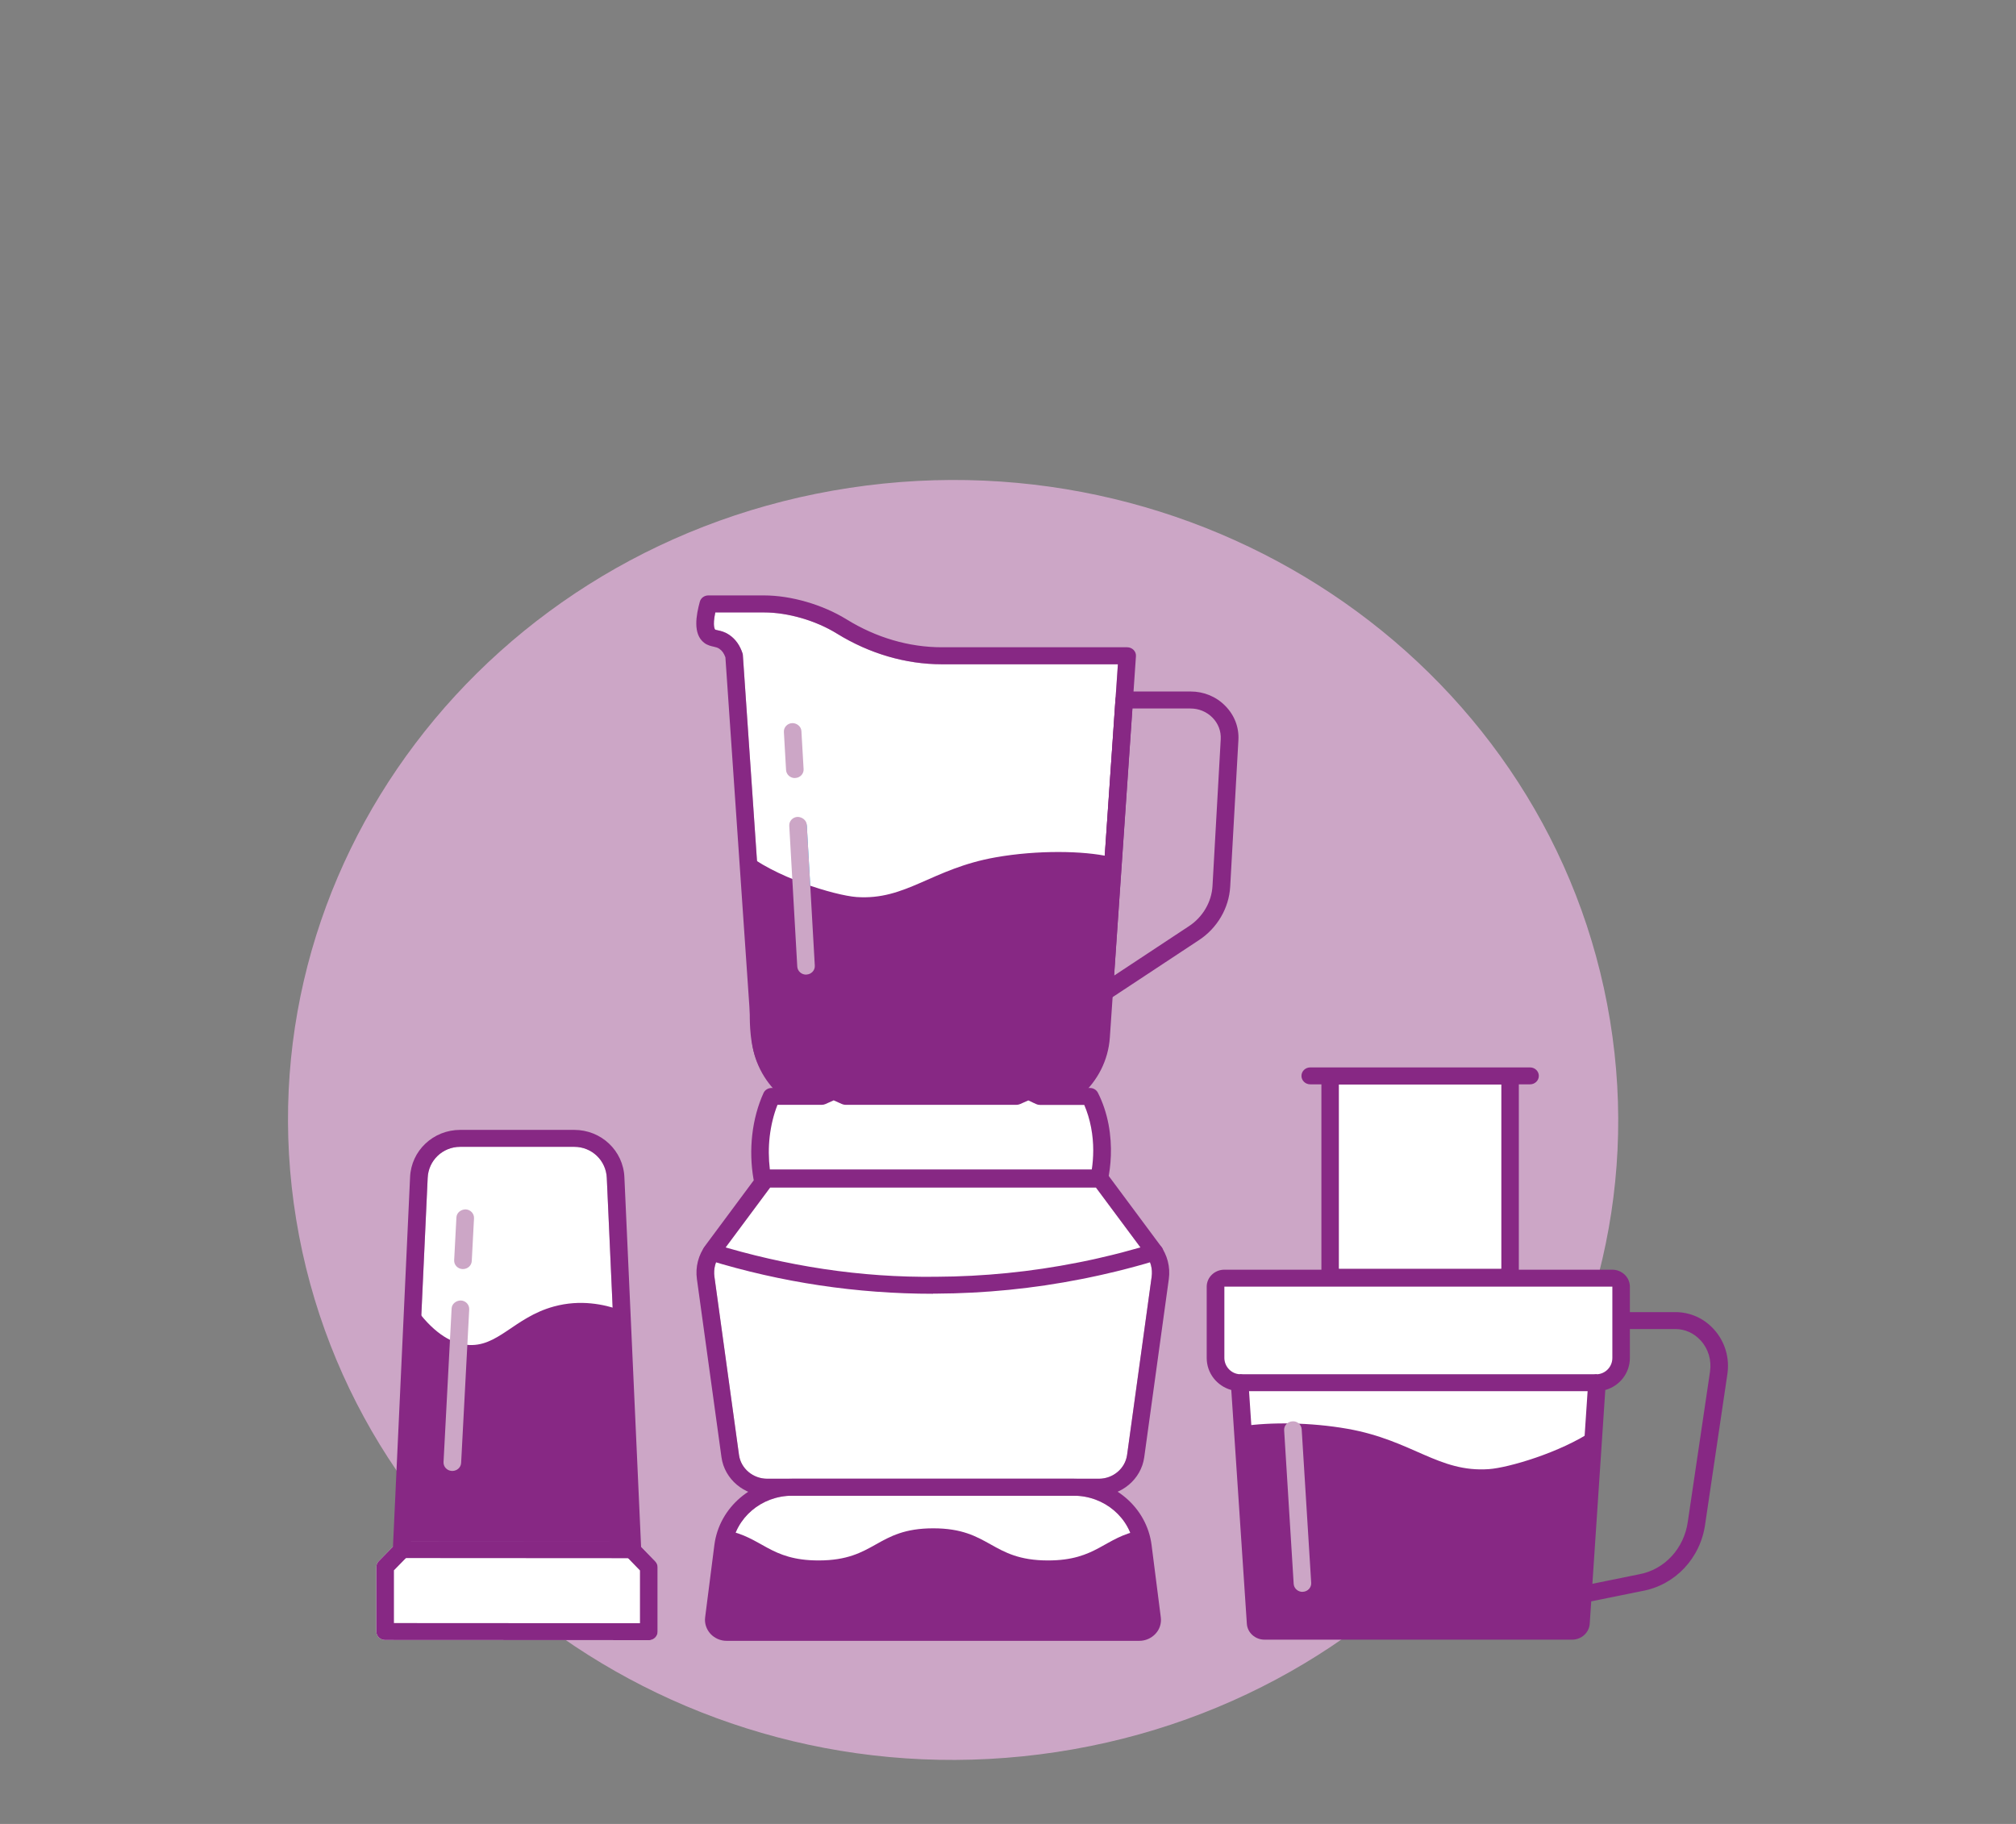
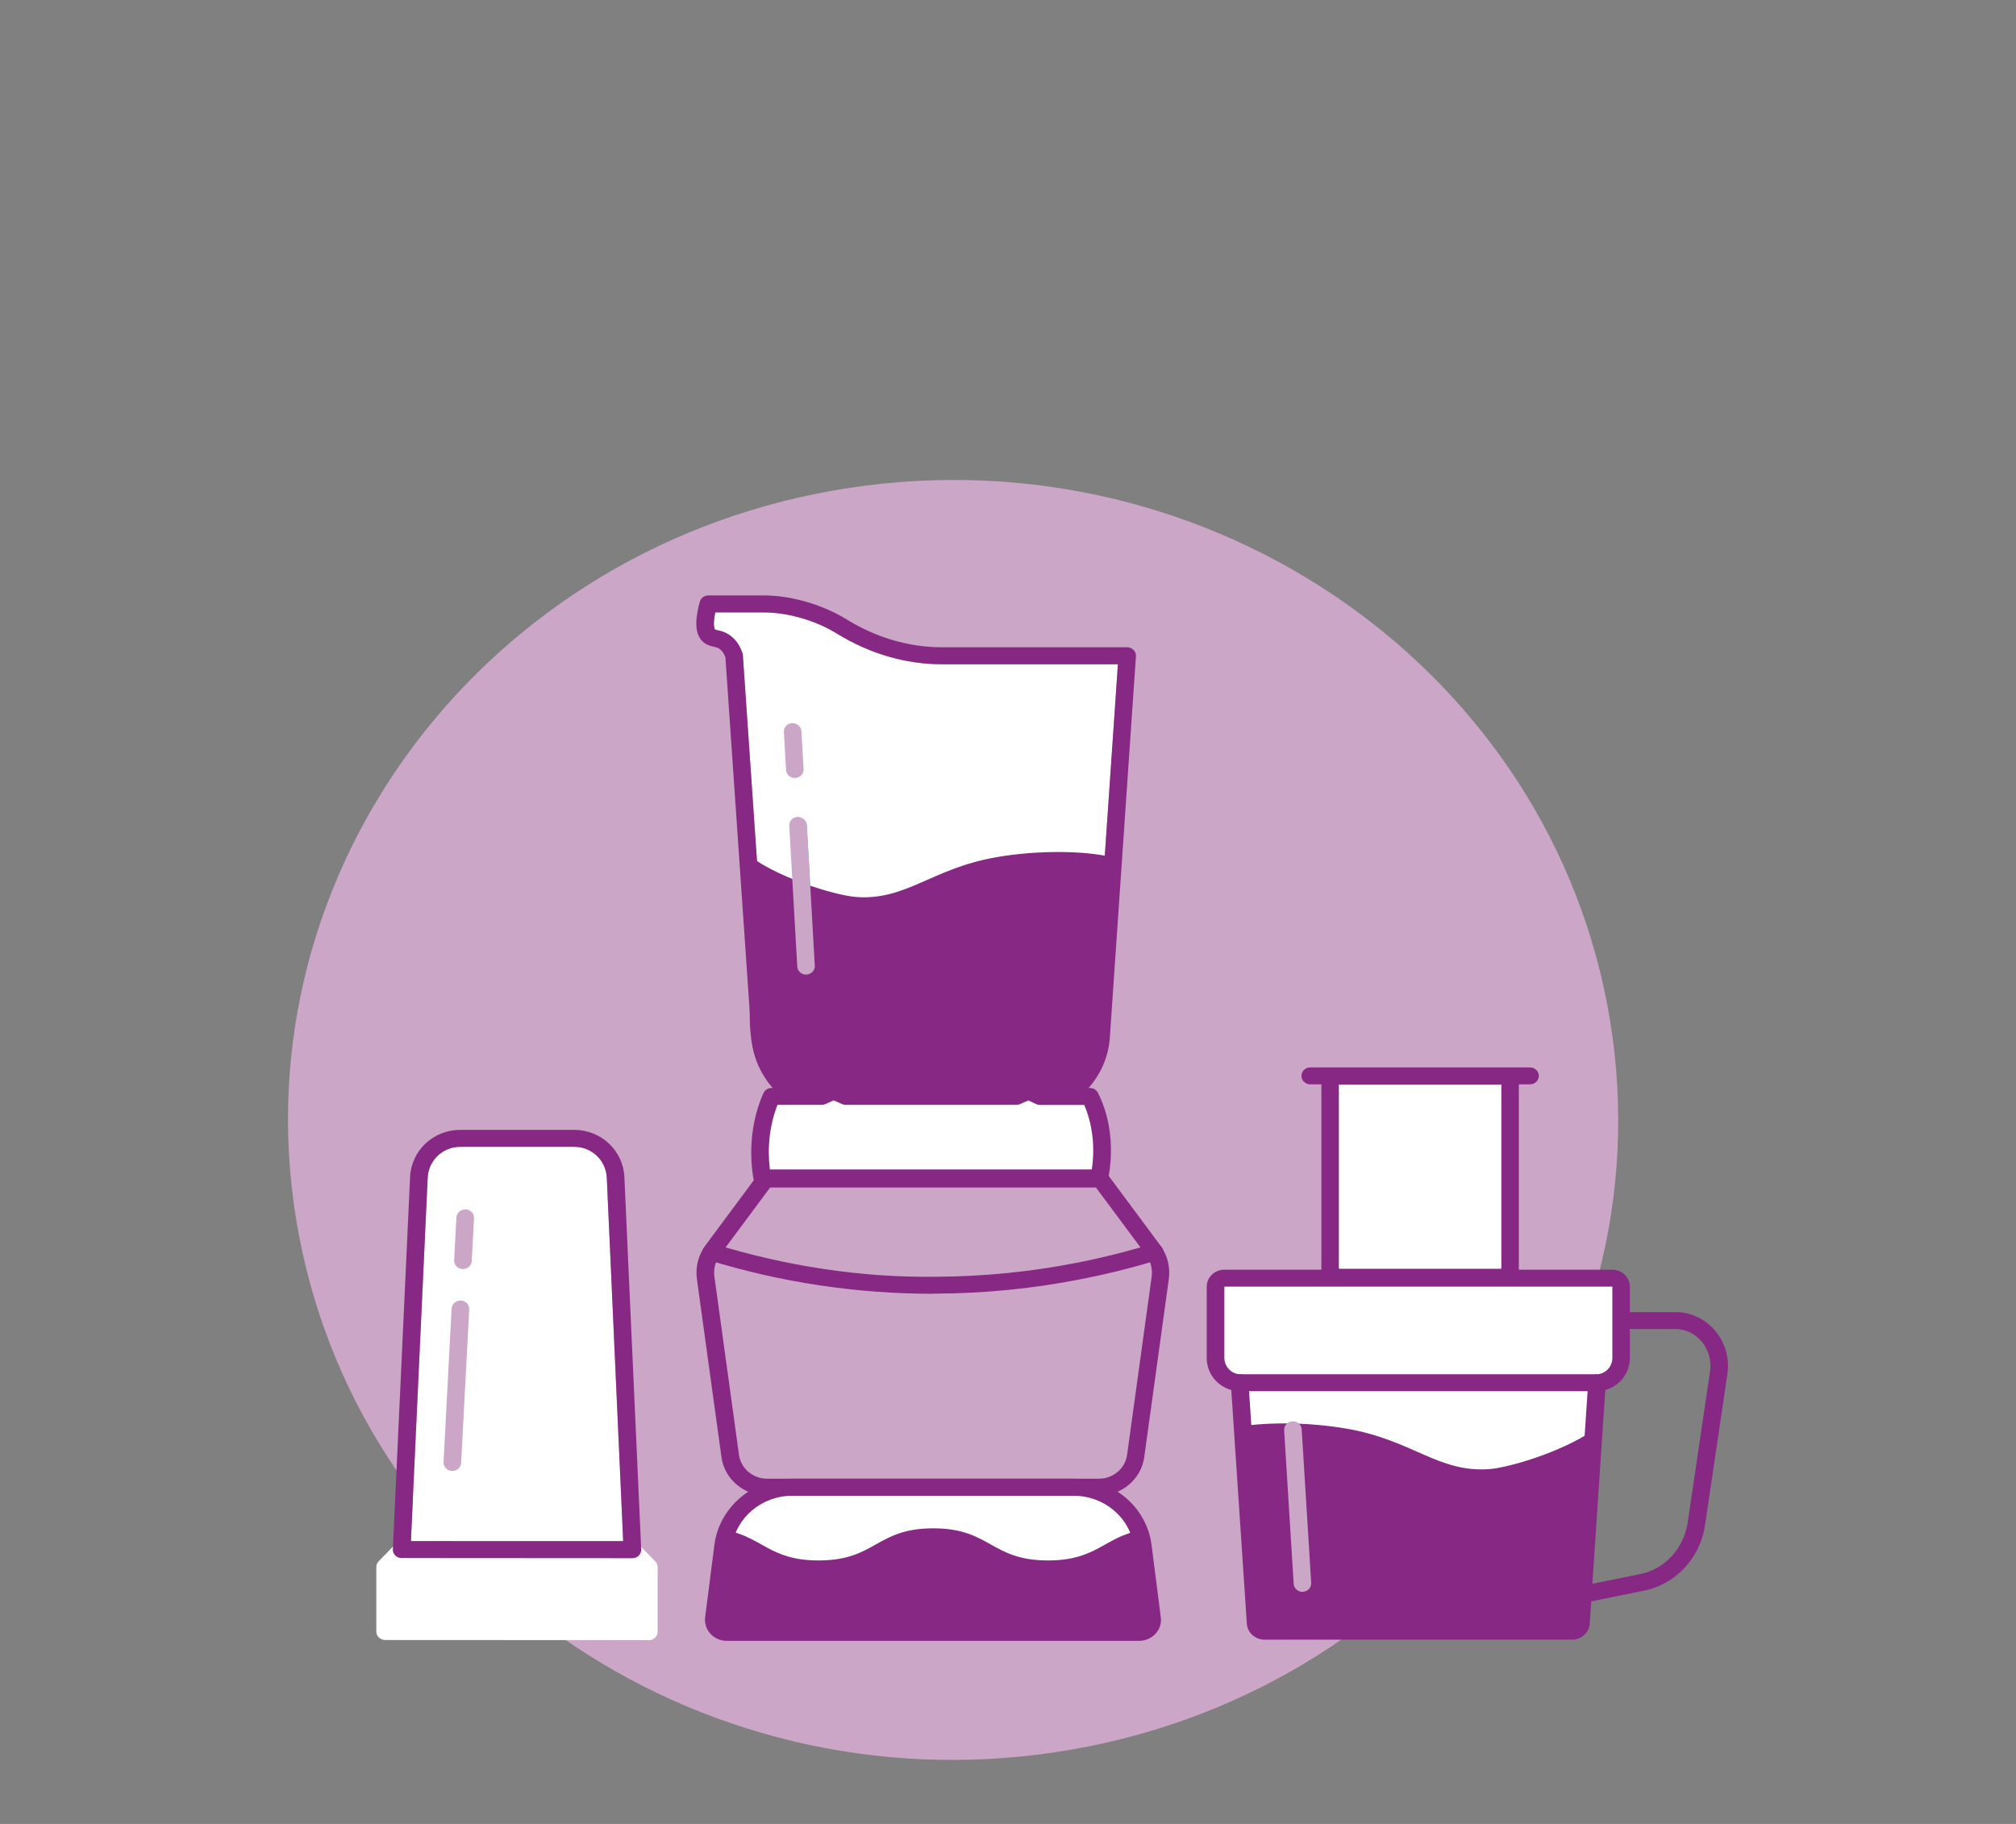
<svg xmlns="http://www.w3.org/2000/svg" width="126" height="114" viewBox="0 0 126 114" fill="none">
  <rect x="0" y="0" width="126" height="114" fill="#808080" stroke="none" />
  <path d="M18.512 76.224C14.94 54.404 30.425 33.931 53.102 30.493C75.778 27.055 97.054 41.956 100.627 63.776C104.199 85.596 88.709 106.069 66.033 109.507C43.361 112.945 22.081 98.044 18.512 76.224Z" fill="#CCA6C6" />
  <path d="M25.676 96.325H38.948L37.925 73.626C37.88 72.532 36.989 71.679 35.893 71.679H28.762C27.667 71.679 26.776 72.532 26.73 73.621L25.68 96.329L25.676 96.325Z" fill="white" />
-   <path d="M48.134 74.225L45.007 78.432C44.711 78.83 44.584 79.32 44.652 79.806L46.188 90.945C46.307 91.789 47.061 92.428 47.947 92.428H68.683C69.569 92.428 70.324 91.789 70.442 90.945L71.978 79.806C72.046 79.32 71.919 78.83 71.624 78.432L68.496 74.225H48.138H48.134Z" fill="white" />
  <path d="M44.707 38.274C44.516 39.162 44.693 39.346 44.693 39.35C44.707 39.363 44.793 39.38 44.852 39.394C45.043 39.433 45.302 39.49 45.593 39.691C45.97 39.949 46.243 40.334 46.407 40.833C46.42 40.872 46.429 40.911 46.429 40.955L48.066 64.787C48.225 67.079 50.215 68.876 52.606 68.876H63.733C66.119 68.876 68.115 67.079 68.274 64.787L69.869 41.519H58.874C56.606 41.519 54.338 40.854 52.311 39.603C50.993 38.786 49.247 38.278 47.752 38.278H44.707V38.274Z" fill="white" />
  <path d="M49.511 93.486C47.593 93.486 45.97 94.868 45.738 96.697L45.161 101.223C45.148 101.319 45.193 101.385 45.22 101.411C45.248 101.442 45.311 101.494 45.411 101.494H71.205C71.305 101.494 71.364 101.442 71.396 101.411C71.424 101.381 71.469 101.315 71.455 101.223L70.878 96.697C70.646 94.864 69.024 93.486 67.106 93.486H49.506H49.511Z" fill="white" />
-   <path d="M38.748 81.874L39.02 86.668C38.92 88.649 40.498 96.754 38.961 96.754L26.448 96.784C23.567 96.784 25.657 89.345 25.558 87.363L26.053 81.874C27.258 83.48 28.33 83.961 29.157 84.053C31.107 84.263 32.103 82.347 34.616 81.66C36.28 81.205 37.752 81.525 38.752 81.874" fill="#872884" />
  <path d="M25.103 96.88L24.071 97.939V101.976L40.548 101.984V97.943L39.52 96.889" fill="white" />
  <path d="M40.548 102.513L24.071 102.505C23.926 102.505 23.785 102.448 23.68 102.347C23.576 102.247 23.521 102.115 23.521 101.975V97.939C23.521 97.803 23.576 97.676 23.671 97.576L24.703 96.522C24.808 96.417 24.953 96.355 25.103 96.355L39.525 96.364C39.675 96.364 39.821 96.425 39.925 96.53L40.952 97.589C41.048 97.689 41.102 97.816 41.102 97.952V101.989C41.102 102.282 40.852 102.518 40.548 102.518V102.513ZM24.621 101.446L39.998 101.455V98.157L39.284 97.418H25.339L24.621 98.148V101.446Z" fill="white" />
-   <path d="M40.548 102.513L24.071 102.505C23.926 102.505 23.785 102.448 23.68 102.347C23.576 102.247 23.521 102.115 23.521 101.975V97.939C23.521 97.803 23.576 97.676 23.671 97.576L24.703 96.522C24.912 96.307 25.258 96.299 25.48 96.5C25.703 96.701 25.712 97.033 25.503 97.248L24.621 98.149V101.446L39.998 101.455V98.157L39.12 97.252C38.911 97.038 38.925 96.705 39.148 96.504C39.37 96.307 39.716 96.316 39.925 96.53L40.952 97.589C41.048 97.689 41.102 97.816 41.102 97.952V101.989C41.102 102.282 40.852 102.518 40.548 102.518V102.513Z" fill="#872884" />
  <path d="M39.52 97.392L25.098 97.383C24.948 97.383 24.803 97.322 24.703 97.221C24.598 97.116 24.544 96.977 24.553 96.832L25.63 73.578C25.698 71.92 27.076 70.621 28.762 70.621H35.893C37.58 70.621 38.957 71.924 39.025 73.586L40.075 96.841C40.08 96.985 40.025 97.125 39.925 97.23C39.82 97.335 39.675 97.392 39.529 97.392H39.52ZM25.676 96.325H38.948L37.925 73.626C37.88 72.532 36.989 71.68 35.893 71.68H28.762C27.666 71.68 26.776 72.532 26.73 73.621L25.68 96.329L25.676 96.325Z" fill="#872884" />
  <path d="M28.271 91.938C28.271 91.938 28.253 91.938 28.244 91.938C27.939 91.925 27.707 91.676 27.721 91.383L28.226 81.787C28.239 81.494 28.507 81.284 28.803 81.284C29.107 81.297 29.339 81.546 29.326 81.839L28.821 91.435C28.807 91.719 28.562 91.938 28.271 91.938Z" fill="#CCA6C6" />
  <path d="M28.935 79.32C28.935 79.32 28.916 79.32 28.907 79.32C28.603 79.307 28.371 79.058 28.385 78.765L28.526 76.092C28.539 75.799 28.807 75.59 29.103 75.59C29.407 75.603 29.639 75.852 29.626 76.145L29.485 78.817C29.471 79.102 29.226 79.32 28.935 79.32Z" fill="#CCA6C6" />
  <path d="M95.627 67.774H81.891C81.587 67.774 81.341 67.538 81.341 67.245C81.341 66.952 81.587 66.716 81.891 66.716H95.627C95.931 66.716 96.177 66.952 96.177 67.245C96.177 67.538 95.931 67.774 95.627 67.774Z" fill="#872884" />
  <path d="M100.767 79.884H76.523C76.219 79.884 75.969 80.125 75.969 80.418V84.87C75.969 85.706 76.641 86.392 77.478 86.423L78.478 101.455C78.496 101.735 78.737 101.954 79.032 101.954H98.258C98.549 101.954 98.79 101.735 98.813 101.455L99.813 86.423C100.649 86.392 101.322 85.706 101.322 84.87V80.418C101.322 80.125 101.072 79.884 100.767 79.884Z" fill="white" />
  <path d="M98.754 102.098H78.537L77.673 89.139C79.355 88.885 81.877 88.89 84.227 89.305C88.295 90.027 89.904 92.047 93.059 91.824C94.254 91.741 97.527 90.796 99.595 89.392L98.749 102.098H98.754Z" fill="#872884" />
  <path d="M99.204 100.126C98.949 100.126 98.722 99.955 98.668 99.706C98.604 99.421 98.795 99.141 99.09 99.08L102.422 98.402C104.035 98.114 105.258 96.784 105.49 95.1L106.876 85.732C106.981 85.019 106.772 84.311 106.299 83.79C105.881 83.326 105.313 83.068 104.704 83.068H101.386C101.081 83.068 100.836 82.832 100.836 82.539C100.836 82.246 101.081 82.01 101.386 82.01H104.704C105.635 82.01 106.499 82.395 107.126 83.095C107.808 83.851 108.112 84.866 107.962 85.881L106.576 95.245C106.29 97.379 104.704 99.072 102.636 99.443L99.317 100.117C99.281 100.126 99.24 100.13 99.204 100.13V100.126Z" fill="#872884" />
  <path d="M98.258 102.483H79.028C78.45 102.483 77.964 102.045 77.928 101.49L76.955 86.878C76.059 86.628 75.419 85.828 75.419 84.875V80.422C75.419 79.836 75.914 79.359 76.523 79.359H100.763C101.372 79.359 101.867 79.836 101.867 80.422V84.875C101.867 85.828 101.222 86.633 100.331 86.878L99.358 101.49C99.317 102.05 98.836 102.483 98.258 102.483ZM76.523 80.413V84.87C76.523 85.417 76.96 85.876 77.5 85.894C77.782 85.902 78.009 86.117 78.028 86.388L79.028 101.42H98.258L99.263 86.392C99.281 86.121 99.508 85.907 99.79 85.898C100.34 85.876 100.772 85.43 100.772 84.875V80.418H76.528L76.523 80.413Z" fill="#872884" />
  <path d="M99.813 85.894H77.478V86.952H99.813V85.894Z" fill="#872884" />
  <path d="M94.377 80.357H83.136C82.832 80.357 82.587 80.121 82.587 79.828V67.258C82.587 66.965 82.832 66.728 83.136 66.728H94.377C94.681 66.728 94.927 66.965 94.927 67.258V79.828C94.927 80.121 94.681 80.357 94.377 80.357ZM83.686 79.298H93.827V67.791H83.686V79.298Z" fill="#872884" />
  <path d="M81.405 99.496C81.118 99.496 80.873 99.277 80.855 98.997L80.259 89.397C80.241 89.104 80.473 88.855 80.773 88.837C81.073 88.811 81.337 89.043 81.355 89.331L81.95 98.931C81.968 99.224 81.737 99.474 81.437 99.491C81.423 99.491 81.414 99.491 81.405 99.491V99.496Z" fill="#CCA6C6" />
  <path d="M71.296 101.962H45.366C44.879 101.962 44.507 101.556 44.561 101.092L45.139 96.539C45.179 96.229 45.252 95.927 45.361 95.642C47.652 96.071 48.102 97.532 51.161 97.532C54.747 97.532 54.747 95.524 58.329 95.524C61.91 95.524 61.915 97.532 65.501 97.532C68.56 97.532 69.01 96.071 71.301 95.642C71.405 95.927 71.478 96.229 71.519 96.539L72.096 101.092C72.155 101.556 71.778 101.962 71.296 101.962Z" fill="#872884" />
  <path d="M50.461 60.916C50.211 60.916 50.006 60.728 49.993 60.487L49.493 51.697C49.479 51.447 49.679 51.233 49.934 51.22C50.229 51.198 50.416 51.399 50.429 51.644L50.929 60.435C50.943 60.684 50.743 60.899 50.488 60.912C50.479 60.912 50.47 60.912 50.461 60.912V60.916Z" fill="#2AB5E3" />
  <path d="M69.419 53.673V58.799C69.255 60.85 69.501 68.675 67.051 68.675L50.256 68.246C45.675 68.246 47.279 61.799 47.12 59.748L46.529 53.293C48.443 54.955 52.32 56.101 53.633 56.192C56.738 56.411 58.315 54.425 62.315 53.717C64.96 53.249 67.824 53.31 69.419 53.678" fill="#CCA6C7" />
  <path d="M68.783 73.731H47.747C47.657 73.219 47.538 72.266 47.67 71.098C47.802 69.921 48.134 69.082 48.334 68.644H51.461L52.211 68.307L52.961 68.644H63.615L64.365 68.307L65.083 68.644H68.201C68.396 69.033 68.66 69.646 68.819 70.481C69.096 71.946 68.896 73.197 68.787 73.731" fill="#872884" />
  <path d="M69.337 53.538V58.672C69.174 60.724 69.419 68.561 66.965 68.561L50.147 68.132C45.557 68.132 47.17 61.677 47.007 59.626L46.416 53.162C48.329 54.828 52.215 55.969 53.529 56.066C56.638 56.284 58.22 54.294 62.224 53.586C64.869 53.118 67.742 53.179 69.337 53.542V53.538Z" fill="#872884" />
-   <path d="M69.01 62.56C68.915 62.56 68.824 62.539 68.737 62.49C68.555 62.39 68.446 62.197 68.46 61.996L69.715 43.715C69.733 43.435 69.974 43.22 70.264 43.22H74.41C75.242 43.22 76.014 43.54 76.582 44.121C77.155 44.703 77.446 45.46 77.4 46.26L76.887 55.423C76.81 56.757 76.082 58.003 74.942 58.755L69.324 62.464C69.228 62.526 69.119 62.556 69.01 62.556V62.56ZM70.778 44.279L69.633 60.977L74.314 57.885C75.178 57.316 75.728 56.372 75.782 55.366L76.296 46.203C76.323 45.7 76.141 45.219 75.778 44.852C75.414 44.484 74.928 44.283 74.401 44.283H70.773L70.778 44.279Z" fill="#872884" />
  <path d="M63.733 69.934H52.606C49.643 69.934 47.166 67.704 46.97 64.857L45.338 41.086C45.252 40.841 45.129 40.666 44.961 40.553C44.848 40.474 44.748 40.452 44.611 40.421C44.438 40.382 44.225 40.338 44.016 40.181C43.288 39.63 43.511 38.449 43.739 37.609C43.802 37.377 44.02 37.215 44.27 37.215H47.747C49.438 37.215 51.411 37.788 52.902 38.707C54.752 39.853 56.811 40.456 58.87 40.456H70.451C70.601 40.456 70.746 40.517 70.851 40.623C70.955 40.732 71.01 40.872 70.996 41.02L69.365 64.852C69.169 67.7 66.692 69.93 63.728 69.93L63.733 69.934ZM44.707 38.274C44.516 39.162 44.693 39.345 44.693 39.35C44.707 39.363 44.793 39.38 44.852 39.394C45.043 39.433 45.302 39.49 45.593 39.691C45.97 39.949 46.243 40.334 46.407 40.832C46.42 40.872 46.429 40.911 46.429 40.955L48.066 64.787C48.225 67.079 50.215 68.876 52.606 68.876H63.733C66.119 68.876 68.115 67.079 68.274 64.787L69.869 41.519H58.874C56.606 41.519 54.338 40.854 52.311 39.603C50.993 38.786 49.247 38.278 47.752 38.278H44.707V38.274Z" fill="#872884" />
  <path d="M68.701 73.621H47.638C47.547 73.105 47.429 72.152 47.561 70.984C47.697 69.808 48.025 68.963 48.225 68.526H51.356L52.106 68.189L52.856 68.526H63.524L64.274 68.189L64.996 68.526H68.119C68.314 68.915 68.578 69.532 68.737 70.363C69.019 71.828 68.814 73.079 68.705 73.617L68.701 73.621Z" fill="white" />
  <path d="M68.701 74.15H47.638C47.37 74.15 47.143 73.963 47.097 73.709C46.938 72.808 46.911 71.846 47.016 70.927C47.12 70 47.366 69.095 47.72 68.316C47.806 68.124 48.007 68.001 48.225 68.001H51.234L51.874 67.717C52.02 67.651 52.193 67.651 52.338 67.717L52.979 68.001H63.401L64.042 67.717C64.192 67.651 64.365 67.651 64.515 67.717L65.124 68.001H68.124C68.333 68.001 68.524 68.115 68.619 68.299C68.924 68.898 69.146 69.563 69.283 70.275C69.551 71.684 69.415 72.93 69.251 73.726C69.201 73.976 68.974 74.155 68.71 74.155L68.701 74.15ZM48.116 73.092H68.237C68.342 72.401 68.387 71.478 68.192 70.464C68.096 69.961 67.951 69.493 67.765 69.06H64.996C64.915 69.06 64.833 69.042 64.756 69.007L64.269 68.78L63.756 69.007C63.683 69.038 63.606 69.055 63.524 69.055H52.856C52.774 69.055 52.697 69.038 52.624 69.007L52.106 68.775L51.588 69.007C51.515 69.038 51.438 69.055 51.356 69.055H48.593C48.352 69.663 48.188 70.341 48.106 71.041C48.029 71.714 48.034 72.414 48.116 73.092Z" fill="#872884" />
  <path d="M50.379 60.916C50.088 60.916 49.847 60.697 49.829 60.413L49.329 51.613C49.311 51.32 49.547 51.071 49.847 51.058C50.12 51.058 50.411 51.263 50.425 51.556L50.925 60.356C50.943 60.649 50.706 60.898 50.406 60.912C50.397 60.912 50.388 60.912 50.375 60.912L50.379 60.916Z" fill="#CCA6C6" />
  <path d="M49.679 48.631C49.388 48.631 49.147 48.412 49.129 48.128L48.993 45.753C48.975 45.46 49.211 45.21 49.511 45.197C49.793 45.188 50.075 45.403 50.088 45.696L50.225 48.071C50.243 48.364 50.007 48.613 49.706 48.626C49.697 48.626 49.688 48.626 49.675 48.626L49.679 48.631Z" fill="#CCA6C6" />
  <path d="M68.678 93.486H47.943C46.507 93.486 45.284 92.454 45.093 91.085L43.557 79.946C43.452 79.189 43.648 78.437 44.107 77.816L47.397 73.385C47.502 73.245 47.666 73.162 47.843 73.162H68.764C68.942 73.162 69.11 73.245 69.21 73.385L72.501 77.816C72.96 78.432 73.155 79.189 73.051 79.946L71.514 91.085C71.323 92.454 70.101 93.486 68.665 93.486H68.678ZM48.134 74.221L45.007 78.428C44.711 78.826 44.584 79.316 44.652 79.801L46.188 90.941C46.306 91.785 47.061 92.424 47.947 92.424H68.683C69.569 92.424 70.323 91.785 70.442 90.941L71.978 79.801C72.046 79.316 71.919 78.826 71.623 78.428L68.496 74.221H48.138H48.134Z" fill="#872884" />
  <path d="M58.311 80.864C53.556 80.864 48.843 80.16 44.302 78.765C44.011 78.677 43.852 78.38 43.943 78.1C44.034 77.82 44.348 77.667 44.634 77.754C49.134 79.132 53.797 79.863 58.506 79.801C61.474 79.788 64.456 79.491 67.365 78.913L67.692 78.848C67.901 78.804 68.11 78.76 68.315 78.717L68.624 78.647C68.928 78.577 69.224 78.507 69.514 78.437L70.105 78.288C70.501 78.183 70.883 78.078 71.255 77.973L71.992 77.754C72.283 77.667 72.592 77.82 72.683 78.096C72.773 78.376 72.614 78.673 72.328 78.76L71.569 78.988C71.192 79.097 70.801 79.202 70.396 79.307L69.792 79.46C69.492 79.534 69.187 79.605 68.878 79.674L68.555 79.745C68.351 79.793 68.137 79.836 67.919 79.88L67.587 79.946C64.606 80.536 61.551 80.842 58.511 80.855H58.311V80.864Z" fill="#872884" />
  <path d="M71.21 102.557H45.416C45.029 102.557 44.661 102.395 44.402 102.115C44.148 101.835 44.025 101.464 44.07 101.096L44.648 96.57C44.948 94.208 47.038 92.428 49.511 92.428H67.11C69.583 92.428 71.674 94.208 71.974 96.57L72.551 101.096C72.596 101.468 72.478 101.84 72.219 102.115C71.96 102.395 71.592 102.557 71.205 102.557H71.21ZM49.511 93.486C47.593 93.486 45.97 94.868 45.738 96.697L45.161 101.223C45.148 101.319 45.193 101.385 45.22 101.411C45.248 101.442 45.311 101.494 45.411 101.494H71.205C71.305 101.494 71.364 101.442 71.396 101.411C71.424 101.381 71.469 101.315 71.455 101.223L70.878 96.697C70.646 94.864 69.024 93.486 67.106 93.486H49.506H49.511Z" fill="#872884" />
  <path d="M93.827 67.787H83.686V79.294H93.827V67.787Z" fill="white" />
</svg>